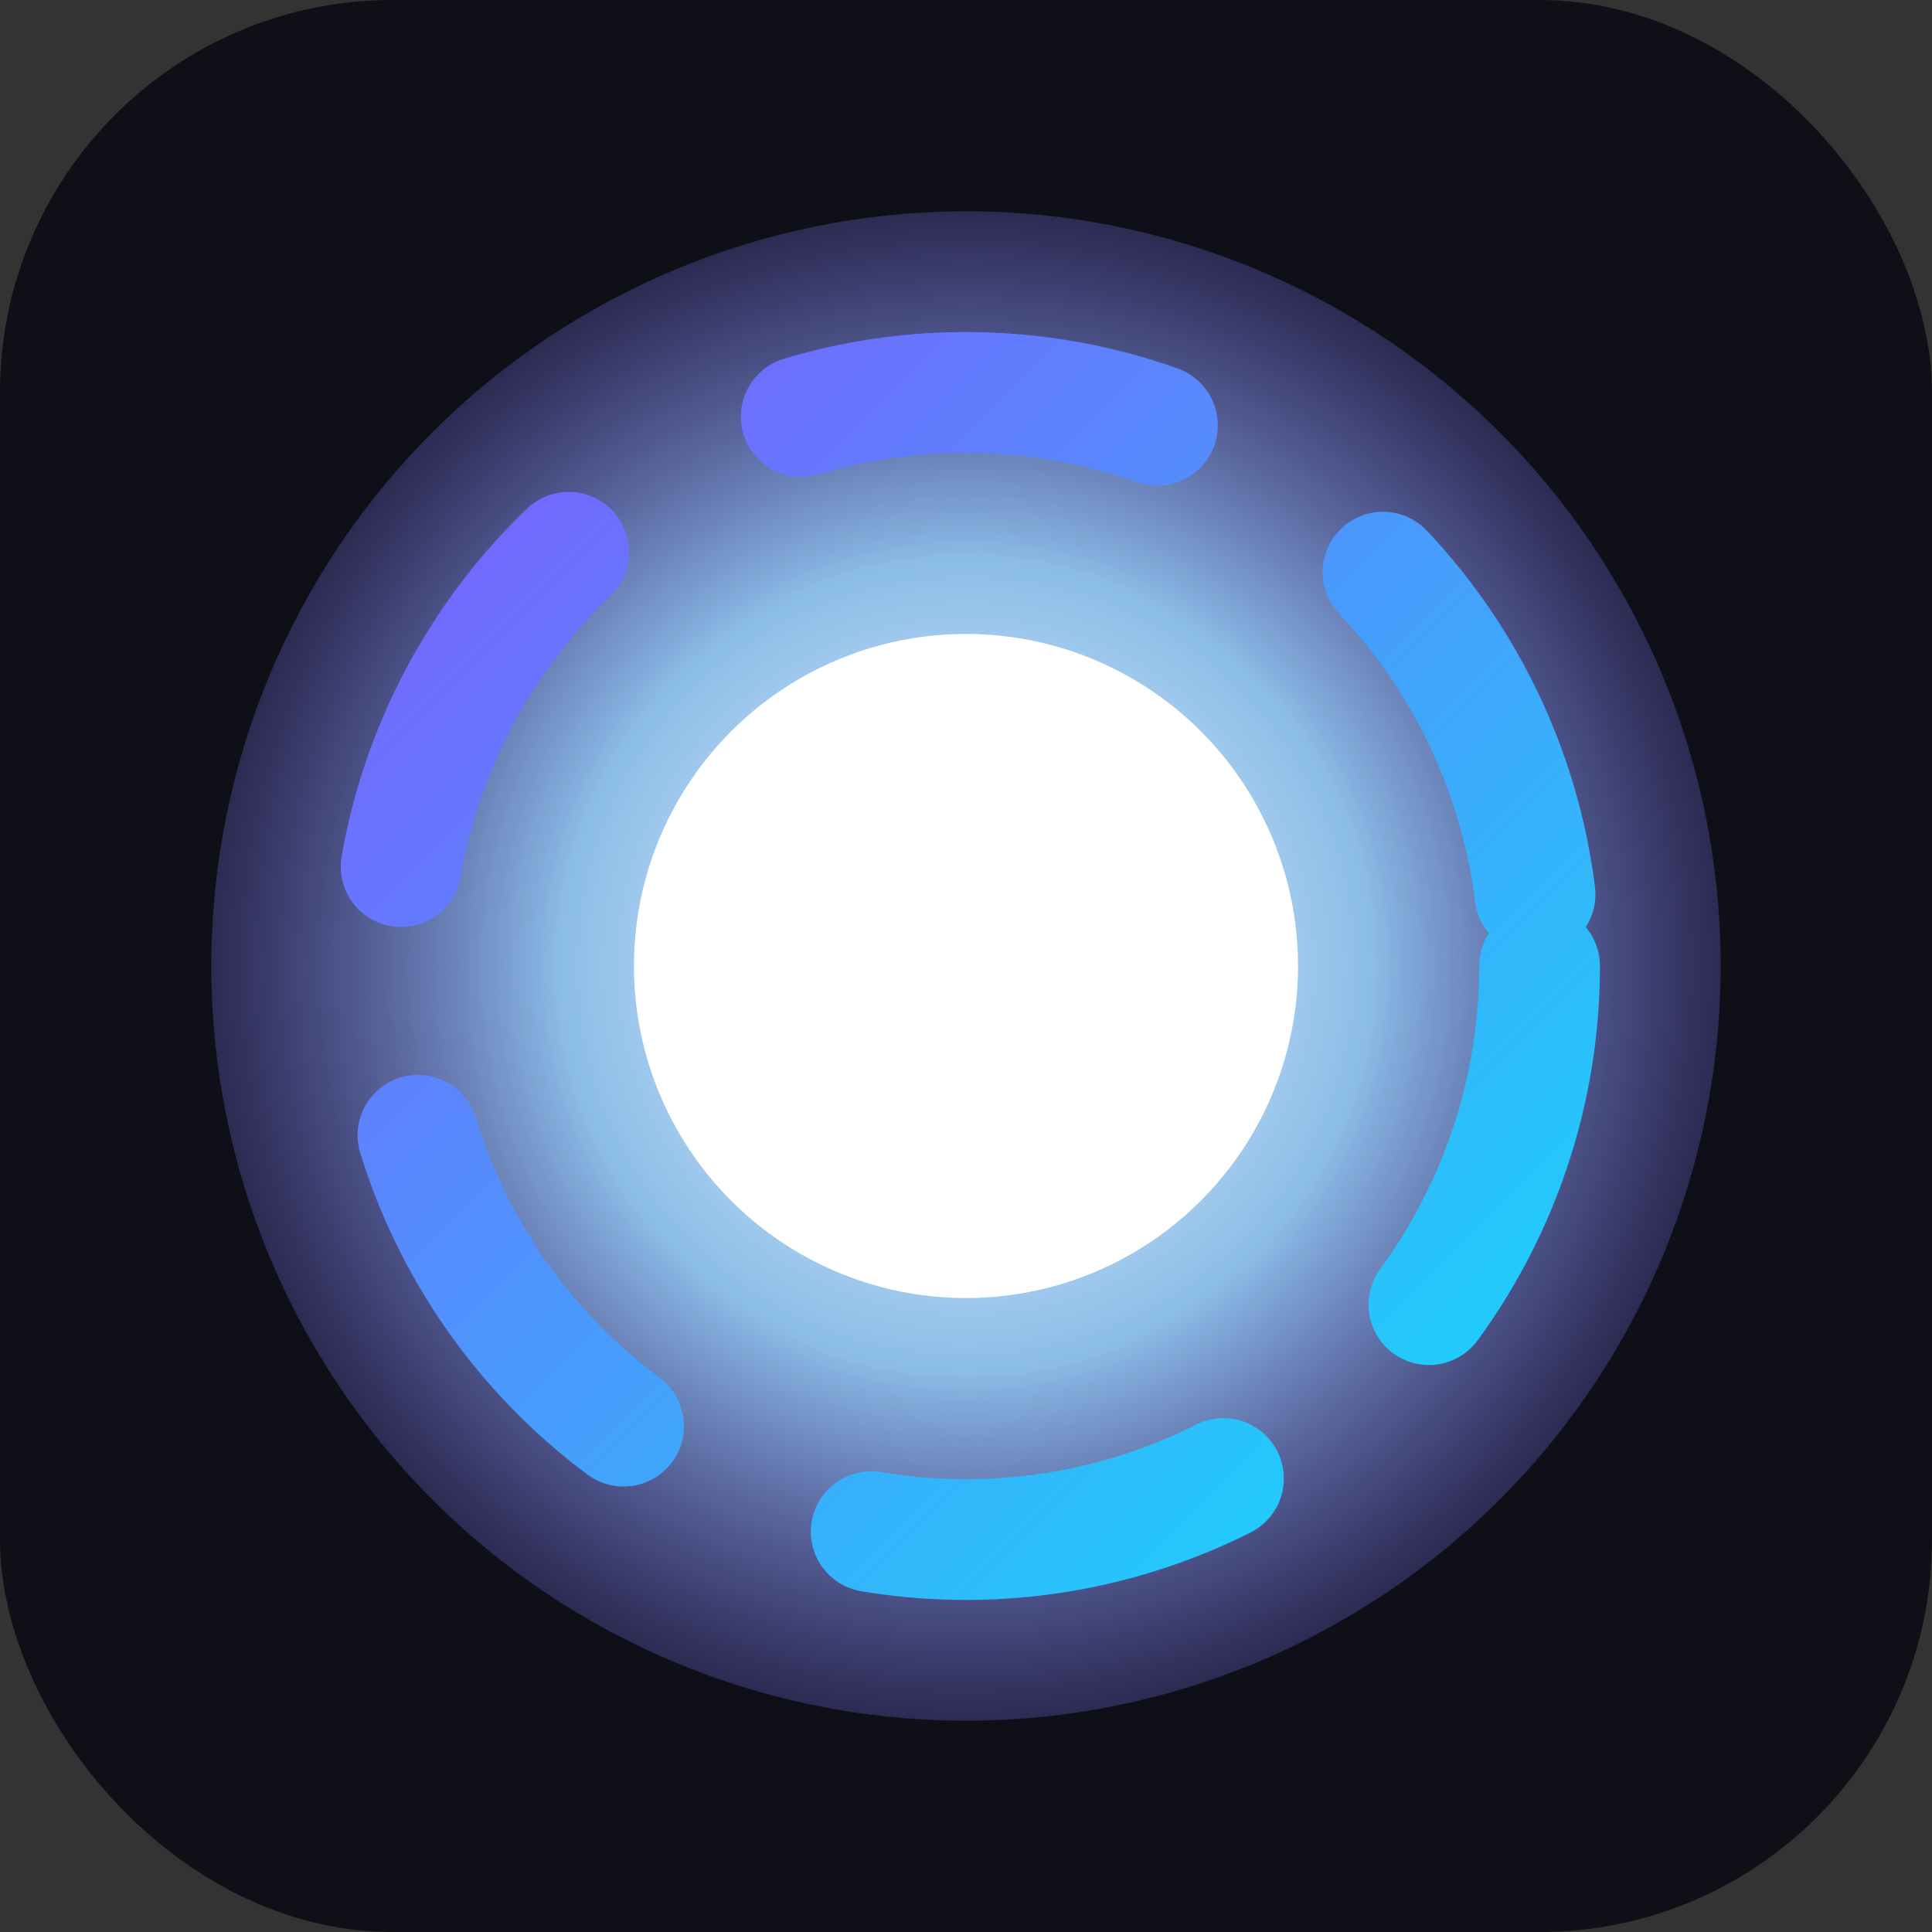
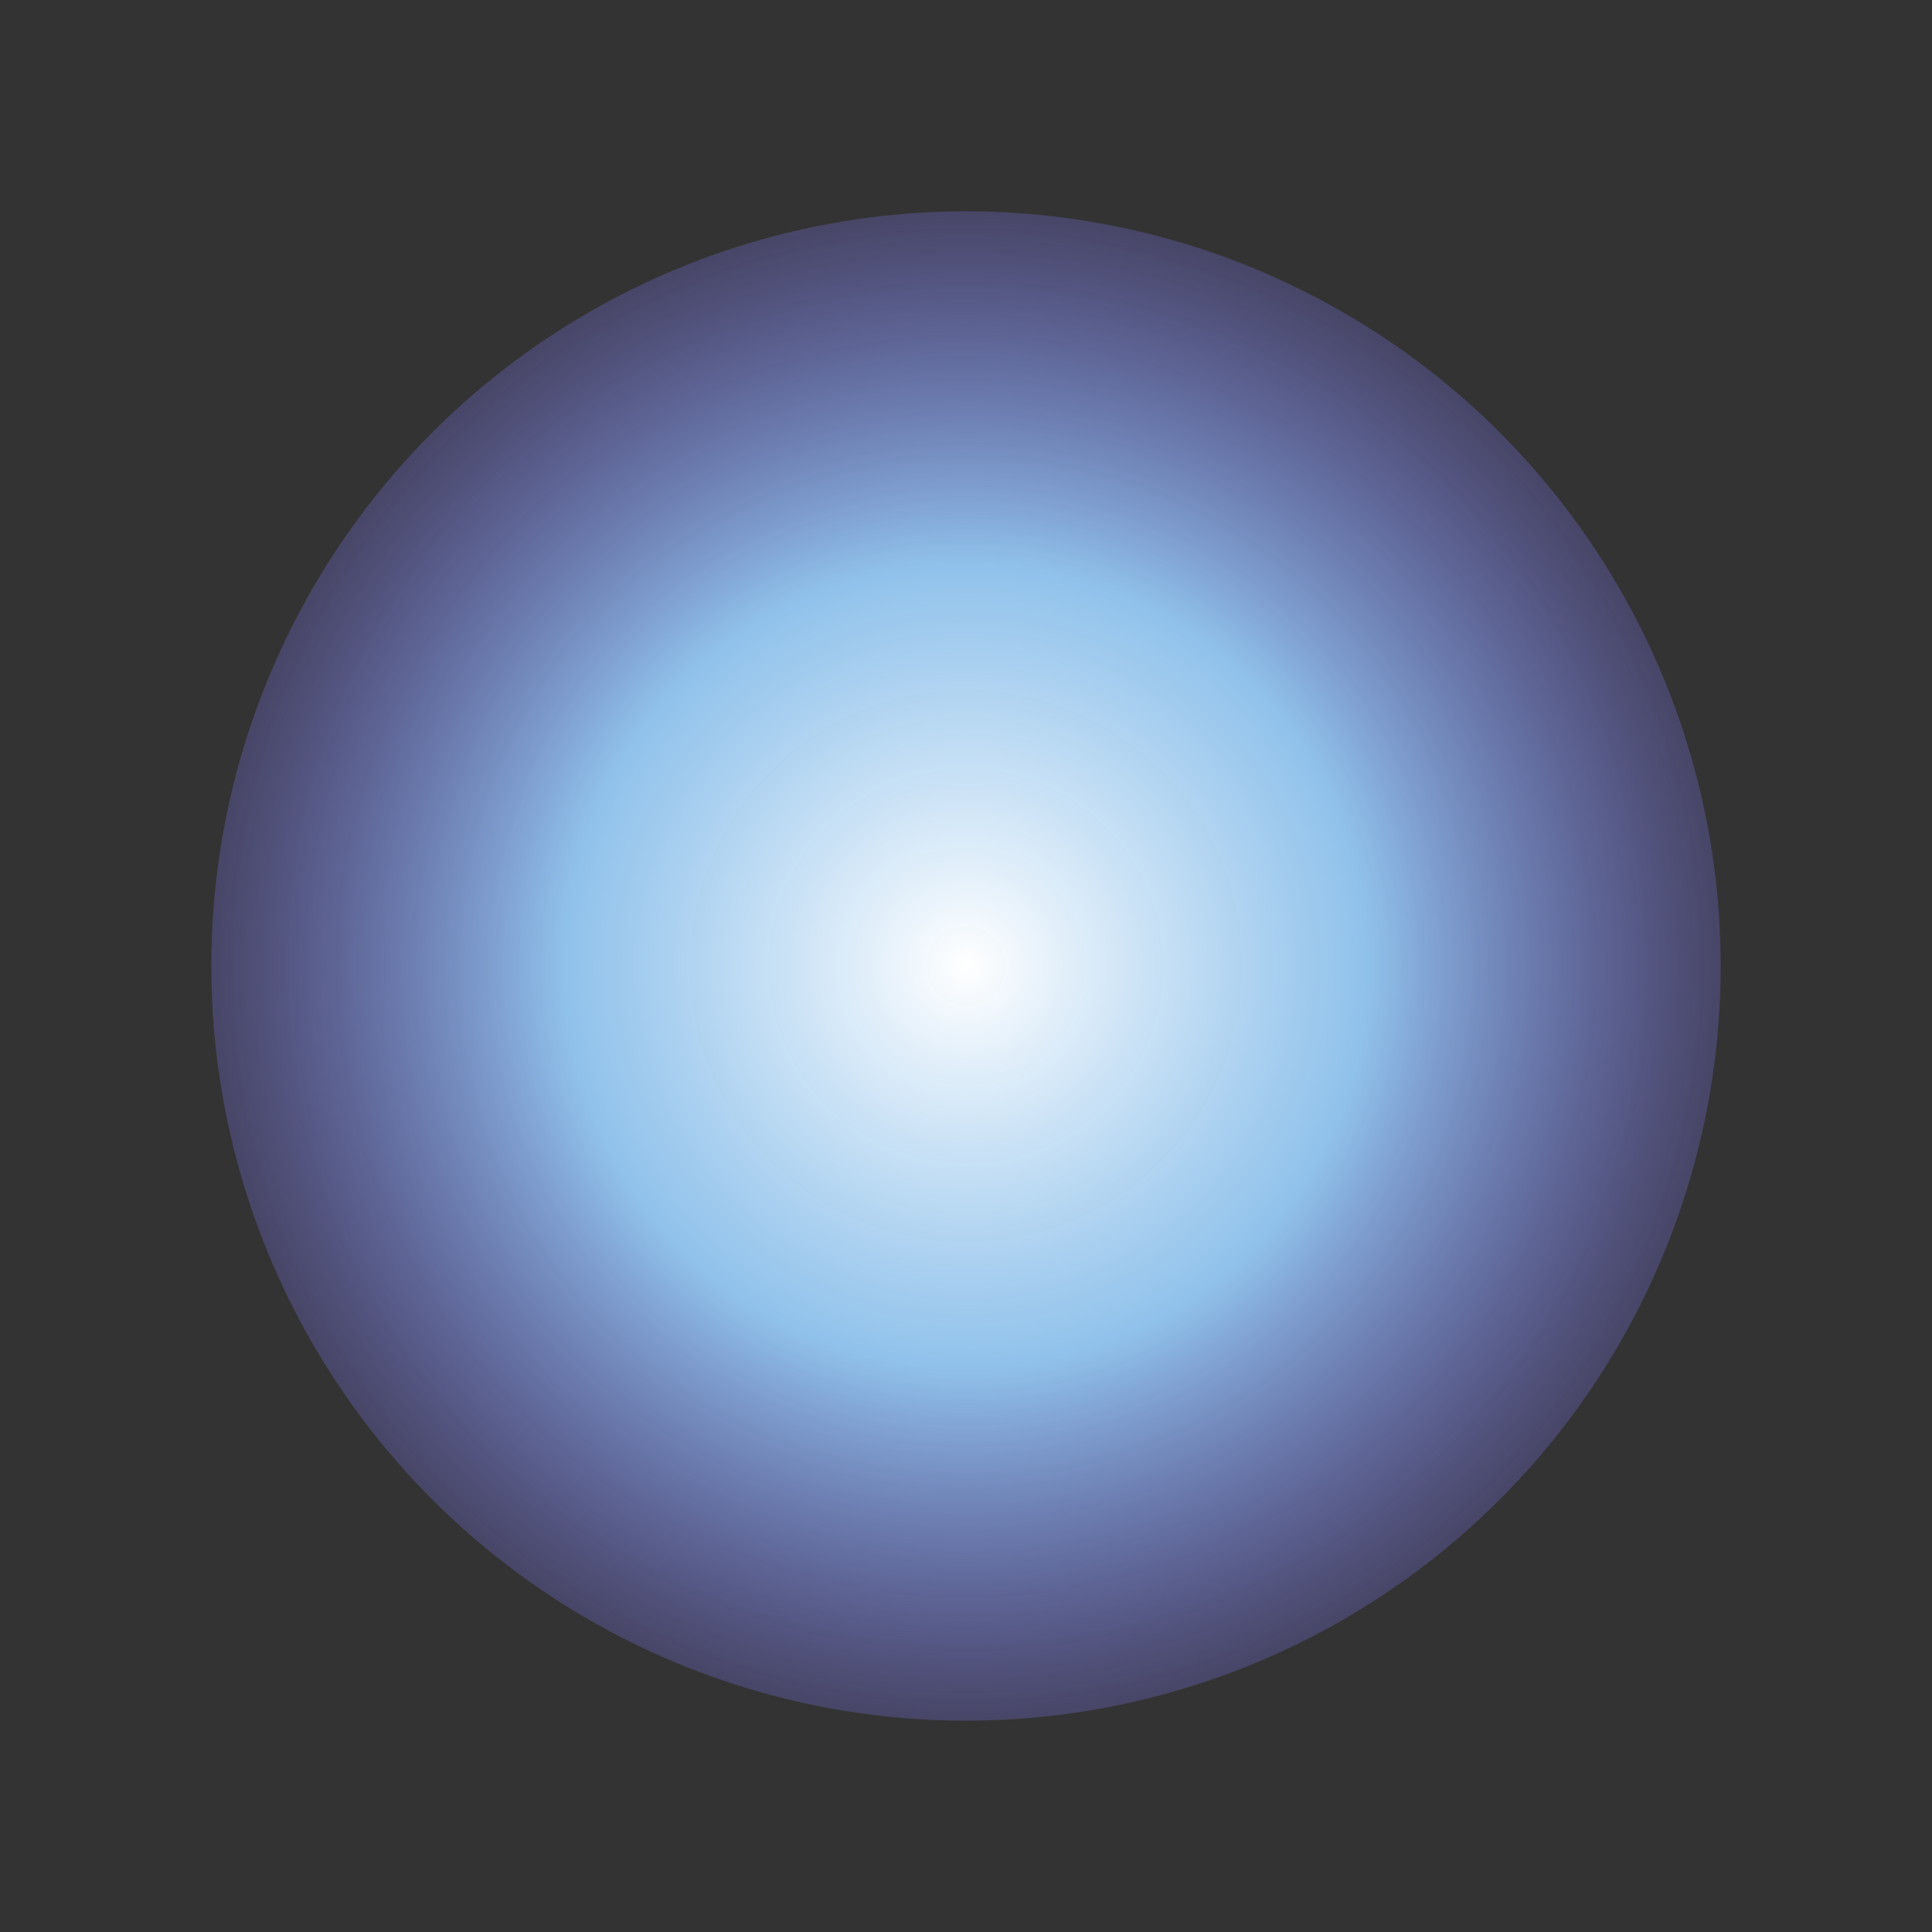
<svg xmlns="http://www.w3.org/2000/svg" viewBox="0 0 128 128" role="img" aria-label="DotShot logo">
  <rect x="0" y="0" width="128" height="128" fill="#333333" stroke="none" />
  <defs>
    <radialGradient id="g1" cx="50%" cy="50%" r="60%">
      <stop offset="0%" stop-color="#ffffff" stop-opacity="1" />
      <stop offset="45%" stop-color="#9ad1ff" stop-opacity="0.9" />
      <stop offset="100%" stop-color="#7c5cff" stop-opacity="0.0" />
    </radialGradient>
    <linearGradient id="g2" x1="0" y1="0" x2="1" y2="1">
      <stop offset="0%" stop-color="#7c5cff" />
      <stop offset="100%" stop-color="#16d9fa" />
    </linearGradient>
  </defs>
-   <rect rx="26" ry="26" width="128" height="128" fill="#0f0f18" />
  <circle cx="64" cy="64" r="50" fill="url(#g1)" />
-   <circle cx="64" cy="64" r="22" fill="#ffffff" />
-   <circle cx="64" cy="64" r="38" fill="none" stroke="url(#g2)" stroke-width="8" stroke-dasharray="24 18" stroke-linecap="round" />
</svg>